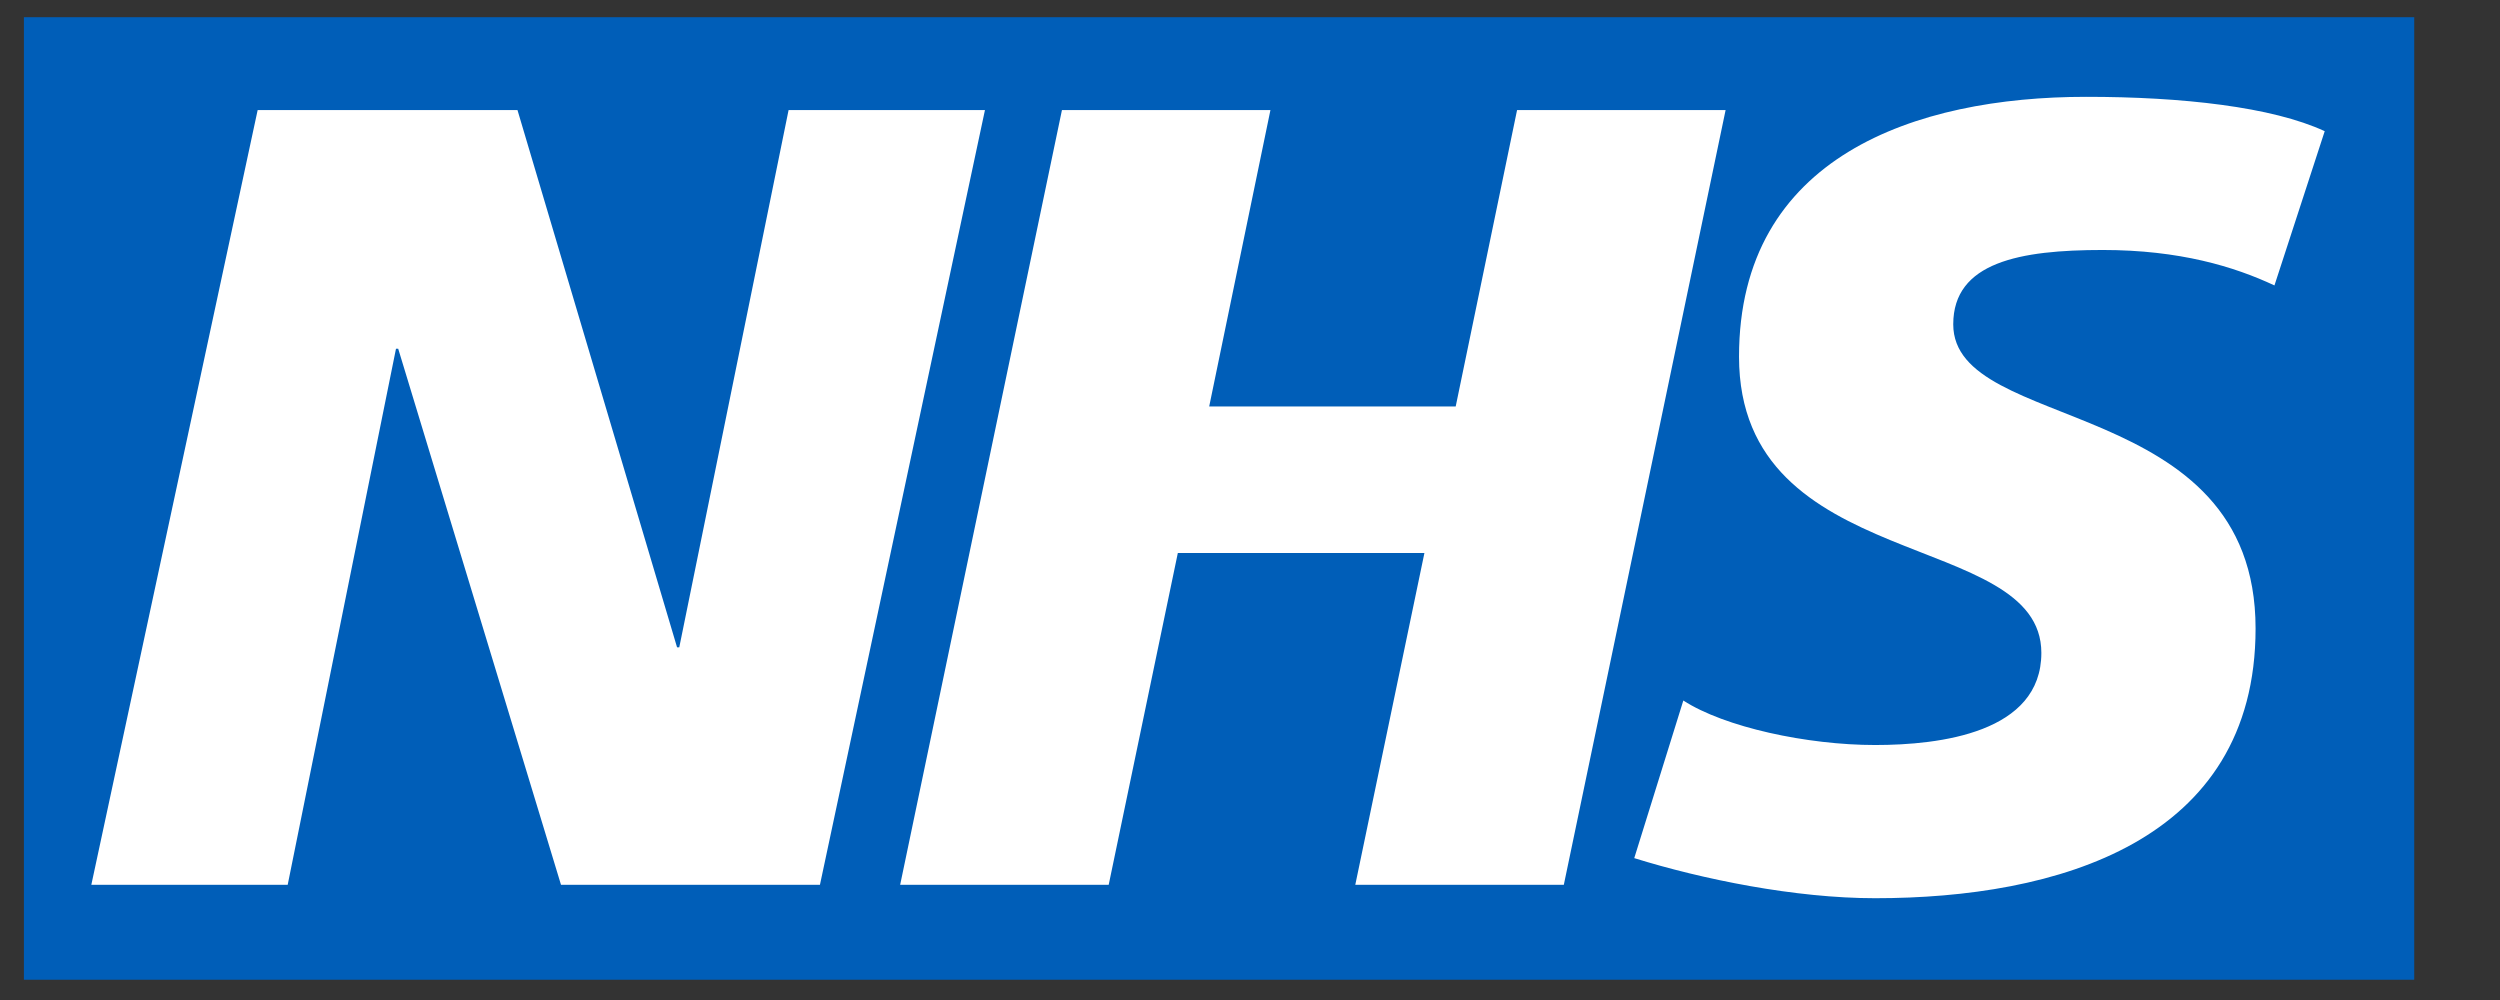
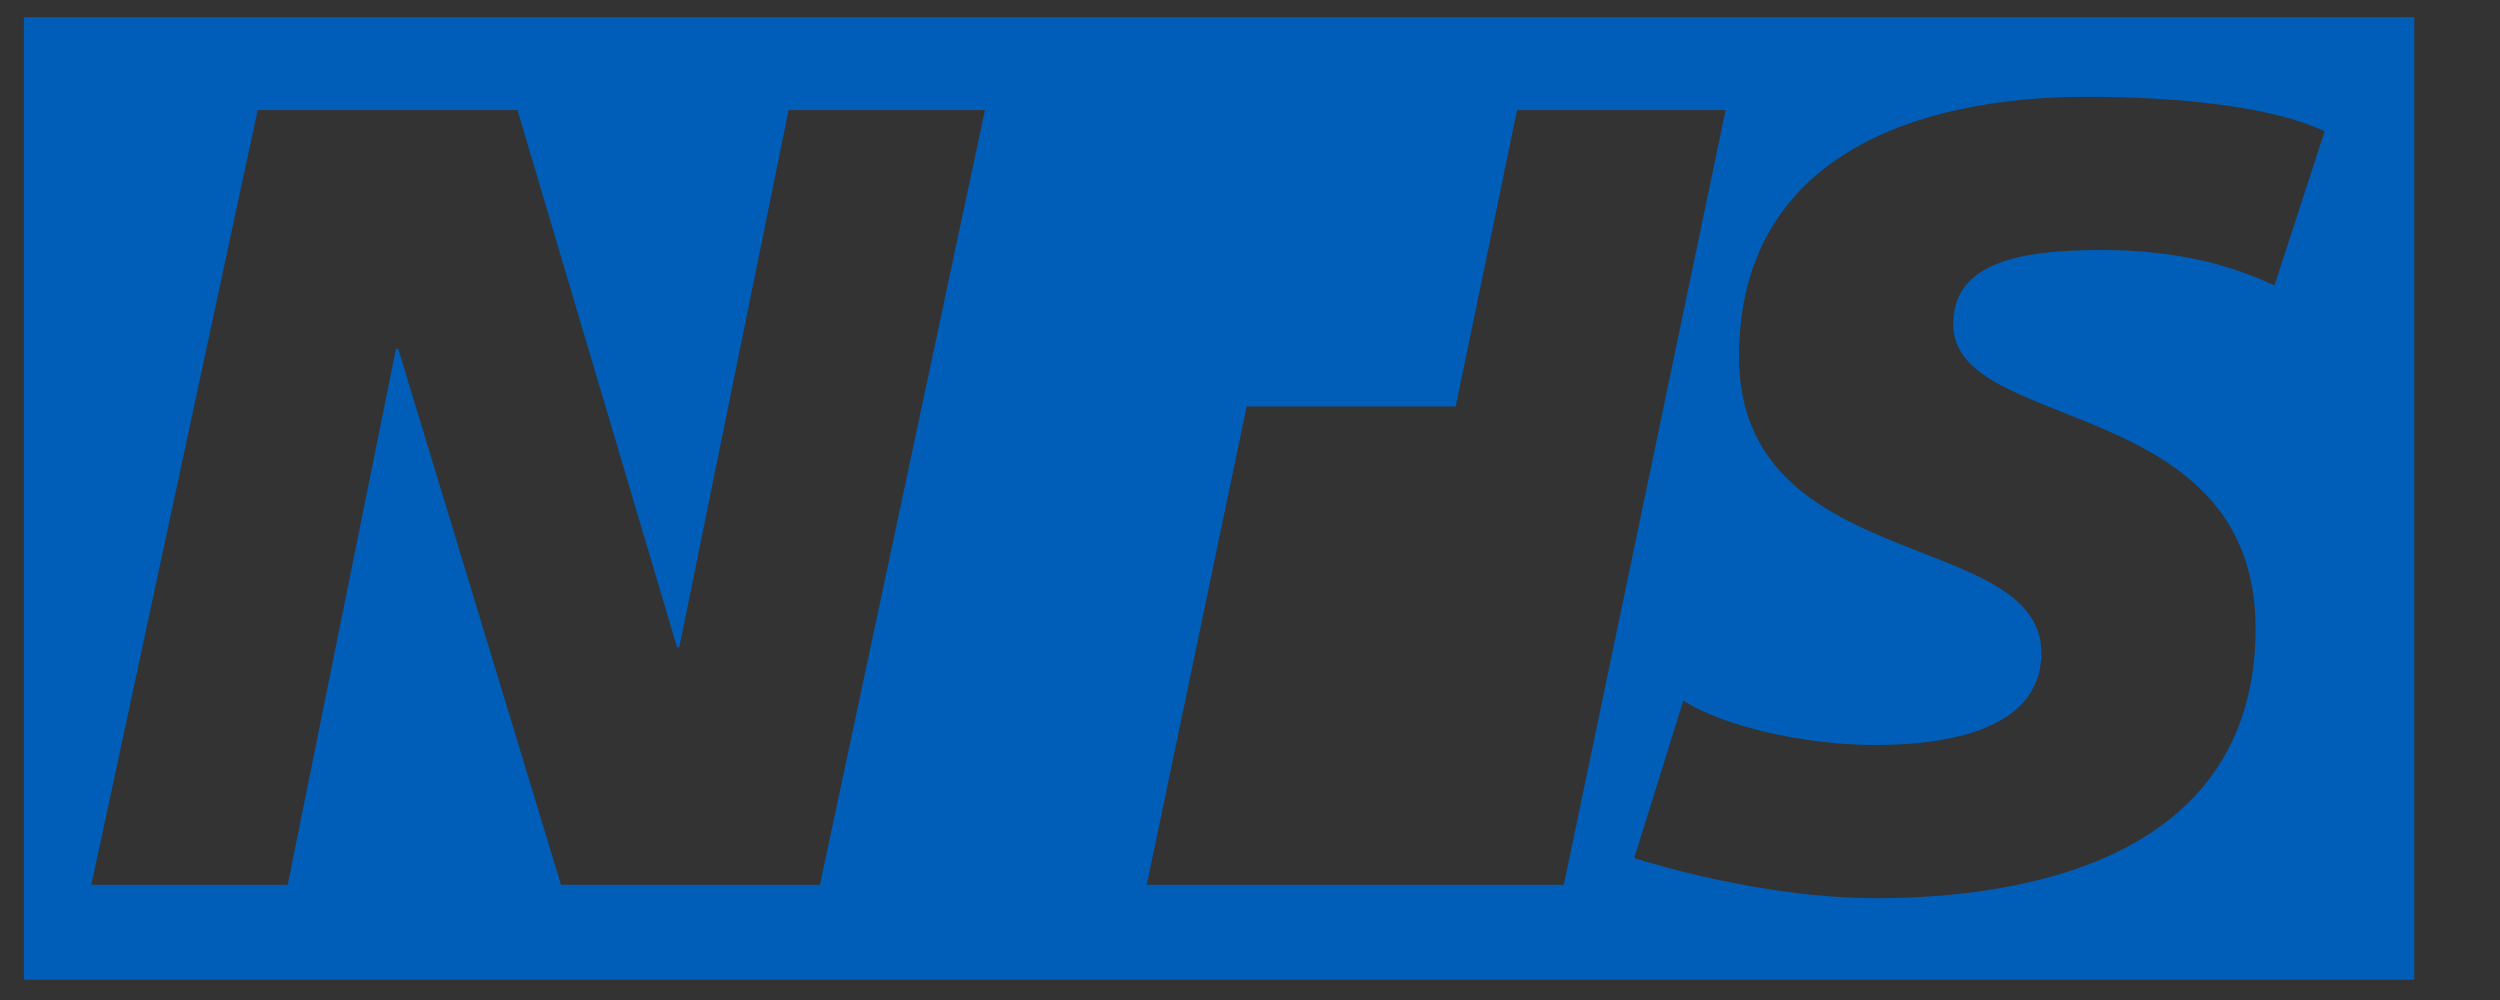
<svg xmlns="http://www.w3.org/2000/svg" version="1.1" id="Layer_1" x="0px" y="0px" viewBox="0 0 5669.3 2267.7" style="enable-background:new 0 0 5669.3 2267.7;" xml:space="preserve">
  <rect x="0" y="0" width="5669.3" height="2267.7" fill="#333333" stroke="none" />
  <style type="text/css">
	.st0{fill:#FFFFFF;}
	.st1{fill:#005EB8;}
</style>
-   <rect x="107.9" y="87.3" class="st0" width="5314.9" height="2063.6" />
  <g>
-     <path class="st1" d="M5474.8,2221.7V39H54.2v2182.8H5474.8L5474.8,2221.7z M2233.6,249.6l-374.2,1756.9h-587.2L903,790.8h-5   L652.4,2006.5H207.1L584.3,249.6h589.2l361.9,1218.4h5l247.9-1218.4H2233.6L2233.6,249.6z M3913.2,249.6l-366.9,1756.9h-472.9   l156.8-752.5H2671l-156.8,752.5h-472.9l366.9-1756.9H2881l-138.9,672.2h559l139.2-672.2H3913.2L3913.2,249.6z M5271.8,297.5   l-114,349.8c-91-42.7-215-80.4-389.4-80.4c-187.1,0-339,27.4-339,168.6c0,249,685.6,156.1,685.6,689.7   c0,485.7-453,611.7-862.7,611.7c-182.1,0-392.1-43-546.3-90.9l111.3-357.4c93.4,60.5,280.8,100.9,435,100.9   c146.9,0,376.9-27.8,376.9-208.9c0-282-685.6-176.2-685.6-671.8c0-453.3,399.8-589.2,786.9-589.2   C4948.1,219.5,5152.8,242.3,5271.8,297.5L5271.8,297.5z" />
+     <path class="st1" d="M5474.8,2221.7V39H54.2v2182.8H5474.8L5474.8,2221.7z M2233.6,249.6l-374.2,1756.9h-587.2L903,790.8h-5   L652.4,2006.5H207.1L584.3,249.6h589.2l361.9,1218.4h5l247.9-1218.4H2233.6L2233.6,249.6z M3913.2,249.6l-366.9,1756.9h-472.9   l156.8-752.5l-156.8,752.5h-472.9l366.9-1756.9H2881l-138.9,672.2h559l139.2-672.2H3913.2L3913.2,249.6z M5271.8,297.5   l-114,349.8c-91-42.7-215-80.4-389.4-80.4c-187.1,0-339,27.4-339,168.6c0,249,685.6,156.1,685.6,689.7   c0,485.7-453,611.7-862.7,611.7c-182.1,0-392.1-43-546.3-90.9l111.3-357.4c93.4,60.5,280.8,100.9,435,100.9   c146.9,0,376.9-27.8,376.9-208.9c0-282-685.6-176.2-685.6-671.8c0-453.3,399.8-589.2,786.9-589.2   C4948.1,219.5,5152.8,242.3,5271.8,297.5L5271.8,297.5z" />
  </g>
</svg>